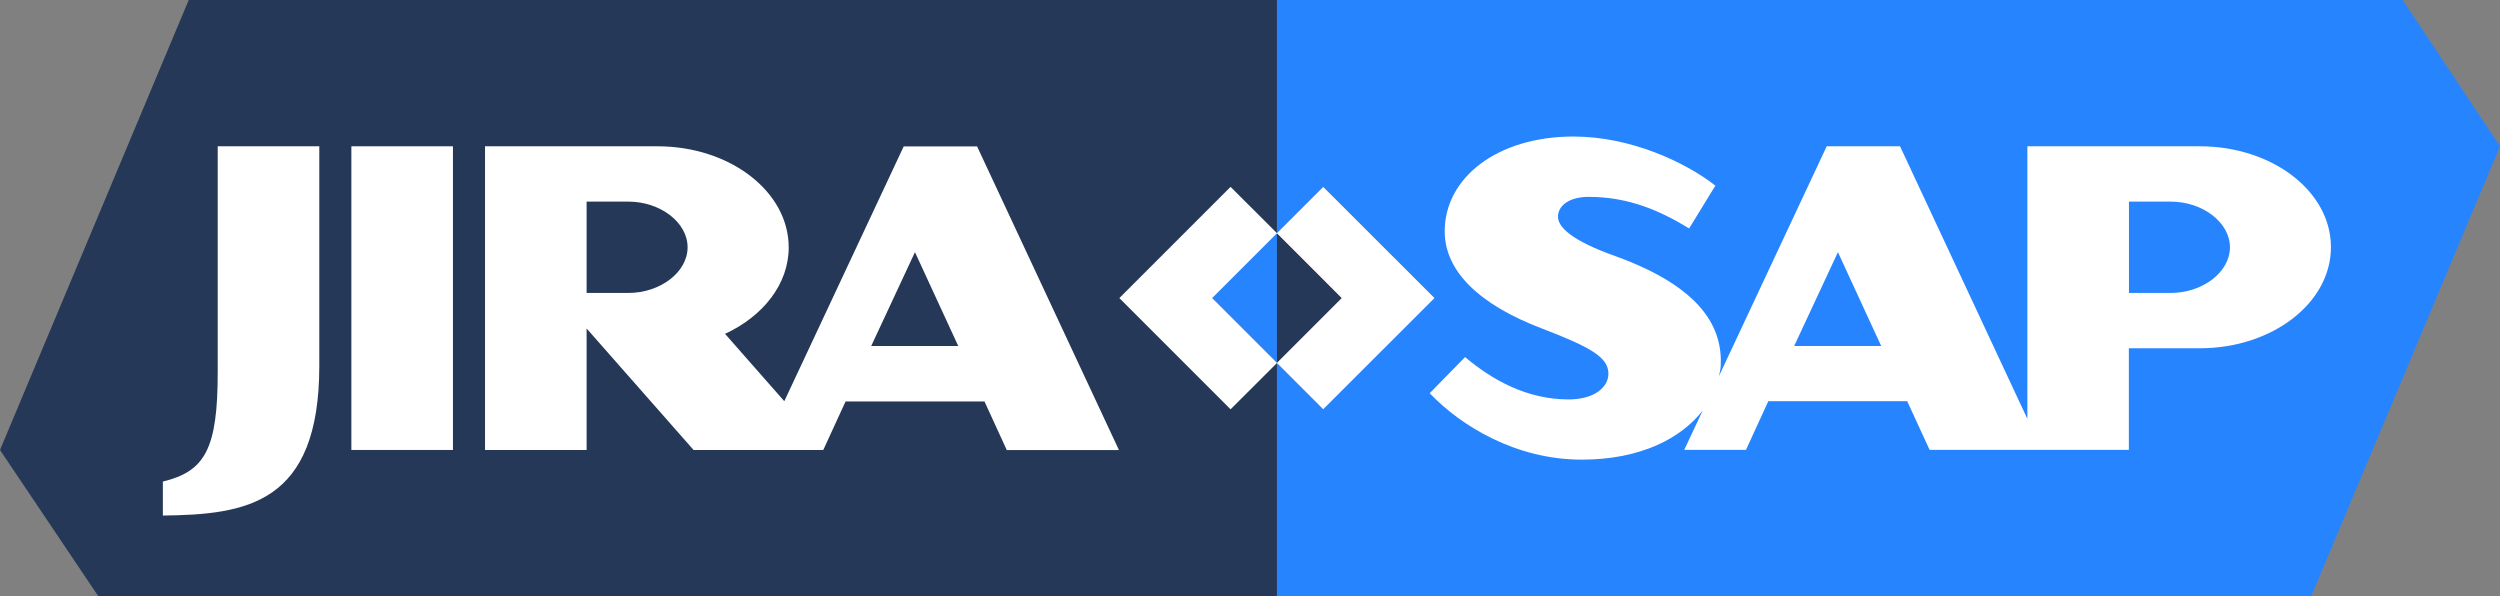
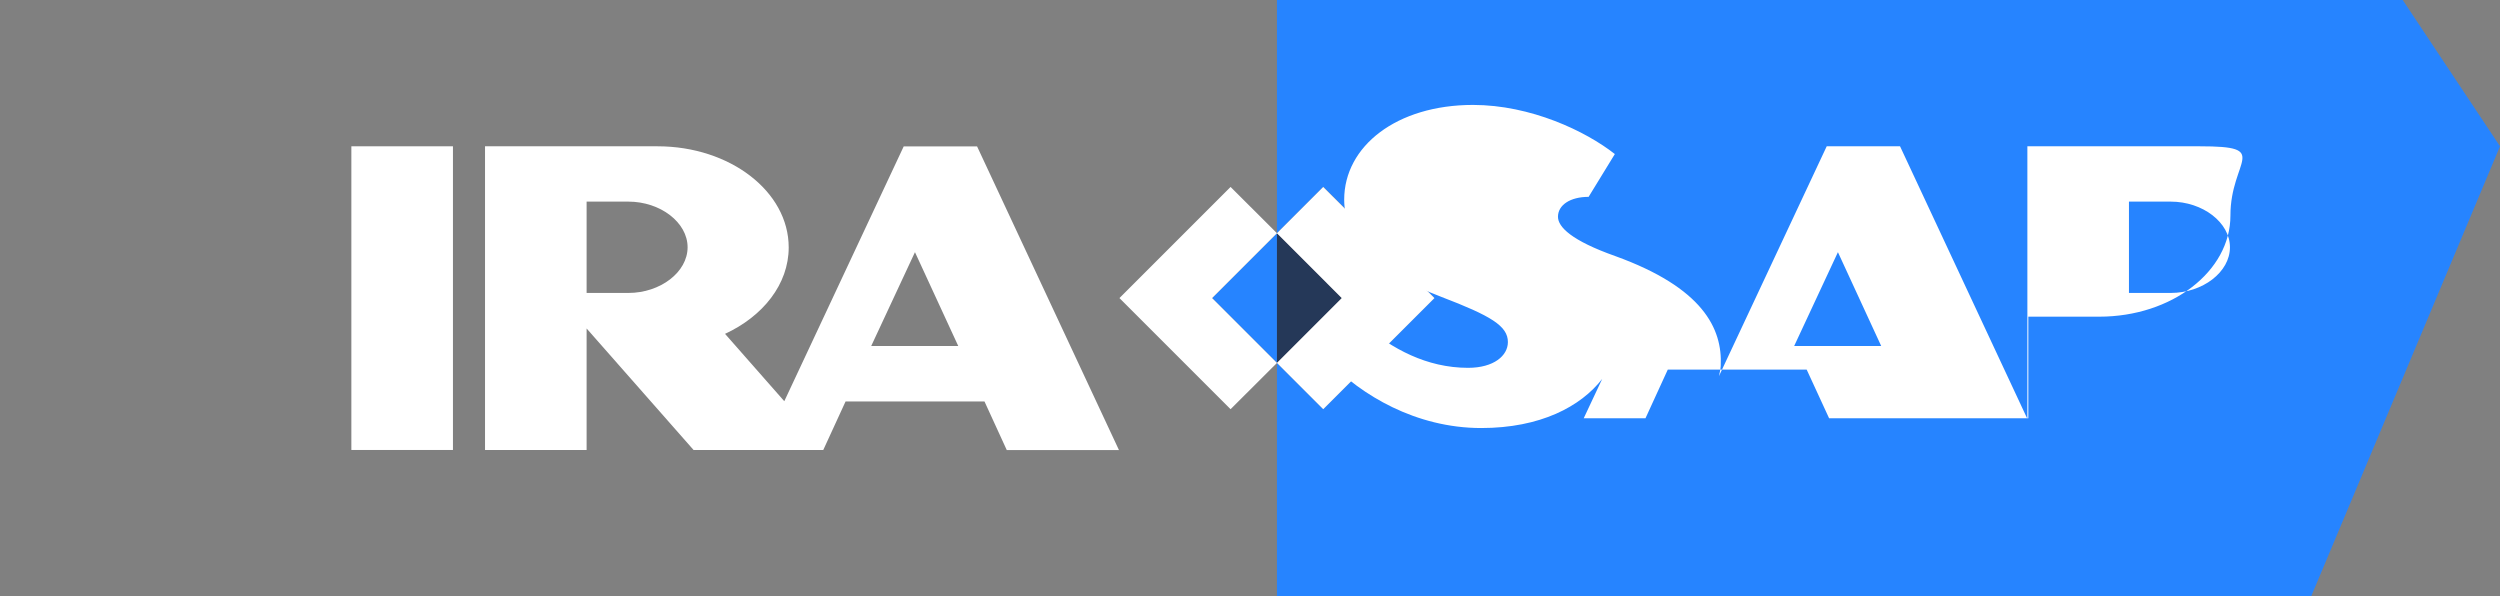
<svg xmlns="http://www.w3.org/2000/svg" version="1.1" id="svg5220" x="0px" y="0px" viewBox="0 0 2096.8 500" style="enable-background:new 0 0 2096.8 500;" xml:space="preserve">
  <rect x="0" y="0" width="2096.8" height="500" fill="#808080" stroke="none" />
  <style type="text/css">
	.st0{fill:#253858;}
	.st1{fill:#2684FF;}
	.st2{fill:#FFFFFF;}
</style>
  <g>
-     <path class="st0" d="M1071,500V304.4l-38.9,38.9L938.9,250l93.2-93.2l38.9,38.9V0H158.3L0,377.4L82.4,500H1071z" />
    <polygon class="st1" points="1071,304.4 1071,195.6 1016.6,250  " />
    <polygon class="st0" points="1125.4,250 1071,195.6 1071,304.4  " />
    <polygon class="st1" points="1504.8,287.6 1577.7,287.6 1541.5,209  " />
-     <path class="st1" d="M1820.6,166.6h-35v76.6h35c26.9,0,49.7-17.5,49.7-38.3S1847.5,166.6,1820.6,166.6z" />
    <path class="st1" d="M2096.8,122.7c-35-52.6-46.6-70-81.6-122.7H1071v195.6l38.9-38.9l93.2,93.2l-93.2,93.2l-38.9-38.9V500h867.5   L2096.8,122.7z" />
    <g>
-       <path class="st2" d="M182.6,312.2c0,64.4-10.6,83.1-46,91.7v28.5c69.7-0.8,131.2-9.4,131.2-125.5V122.7h-85.2V312.2z" />
      <rect x="294.7" y="122.7" class="st2" width="85.2" height="254.7" />
      <path class="st2" d="M758,122.7L657.8,336.5L608.1,280c31.8-14.7,53.4-41.6,53.4-72.5c0-46.9-49.3-84.8-110-84.8    c-15.5,0-144.7,0-144.7,0v254.7h85.2V275.5l89.7,101.9h57.1h51.7l1.1-2.4l17.6-38.3h116.5l18.7,40.8h94.1l-119-254.7H758z     M527,245.7h-35v-76.6h35c26.9,0,49.7,17.5,49.7,38.3S553.9,245.7,527,245.7z M730.7,290.2l36.7-78.7l36.3,78.7H730.7z" />
-       <path class="st2" d="M1845,122.7c-15.5,0-144.6,0-144.6,0v228.6l-106.8-228.6h-61.5l-90.4,192.8c0.6-2.9,1.4-5.7,1.5-8.6    c1.6-31.4-15.1-65.6-88.4-92.1c-36.7-13-48.1-24.4-48.1-33c0-9.8,10.2-16.7,25.7-16.7c33.8,0,60.3,11.8,84.3,26.5l22-35.9    c-24.4-19.2-70.5-41.2-119-41.2c-64,0-108,34.6-108,79.5c0,33.4,28.9,61.5,81.5,81.5c41.6,15.9,55.8,24.4,55.8,37.9    c0,11.4-11.8,21.6-33.4,21.6c-35,0-64-16.3-86.8-35.5l-29.7,30.3c26.5,27.7,72.5,55.7,127.5,55.7c49.6,0,83.5-18,101.5-41.2    l-15.5,33h51.8l18.7-40.8h116.5l18.8,40.8h81.9h12.2h73v-85.2c0,0,44.8,0,59.5,0c60.7,0,110-37.9,110-84.8    S1905.8,122.7,1845,122.7z M1504.8,290.2l36.7-78.7l36.3,78.7H1504.8z M1820.6,245.7h-35v-76.6h35c26.9,0,49.7,17.5,49.7,38.3    S1847.5,245.7,1820.6,245.7z" />
+       <path class="st2" d="M1845,122.7c-15.5,0-144.6,0-144.6,0v228.6l-106.8-228.6h-61.5l-90.4,192.8c0.6-2.9,1.4-5.7,1.5-8.6    c1.6-31.4-15.1-65.6-88.4-92.1c-36.7-13-48.1-24.4-48.1-33c0-9.8,10.2-16.7,25.7-16.7l22-35.9    c-24.4-19.2-70.5-41.2-119-41.2c-64,0-108,34.6-108,79.5c0,33.4,28.9,61.5,81.5,81.5c41.6,15.9,55.8,24.4,55.8,37.9    c0,11.4-11.8,21.6-33.4,21.6c-35,0-64-16.3-86.8-35.5l-29.7,30.3c26.5,27.7,72.5,55.7,127.5,55.7c49.6,0,83.5-18,101.5-41.2    l-15.5,33h51.8l18.7-40.8h116.5l18.8,40.8h81.9h12.2h73v-85.2c0,0,44.8,0,59.5,0c60.7,0,110-37.9,110-84.8    S1905.8,122.7,1845,122.7z M1504.8,290.2l36.7-78.7l36.3,78.7H1504.8z M1820.6,245.7h-35v-76.6h35c26.9,0,49.7,17.5,49.7,38.3    S1847.5,245.7,1820.6,245.7z" />
      <polygon class="st2" points="1109.8,156.8 1071,195.6 1125.4,250 1071,304.4 1109.8,343.2 1203.1,250   " />
      <polygon class="st2" points="1071,195.6 1032.1,156.8 938.9,250 1032.1,343.2 1071,304.4 1016.6,250   " />
    </g>
  </g>
</svg>